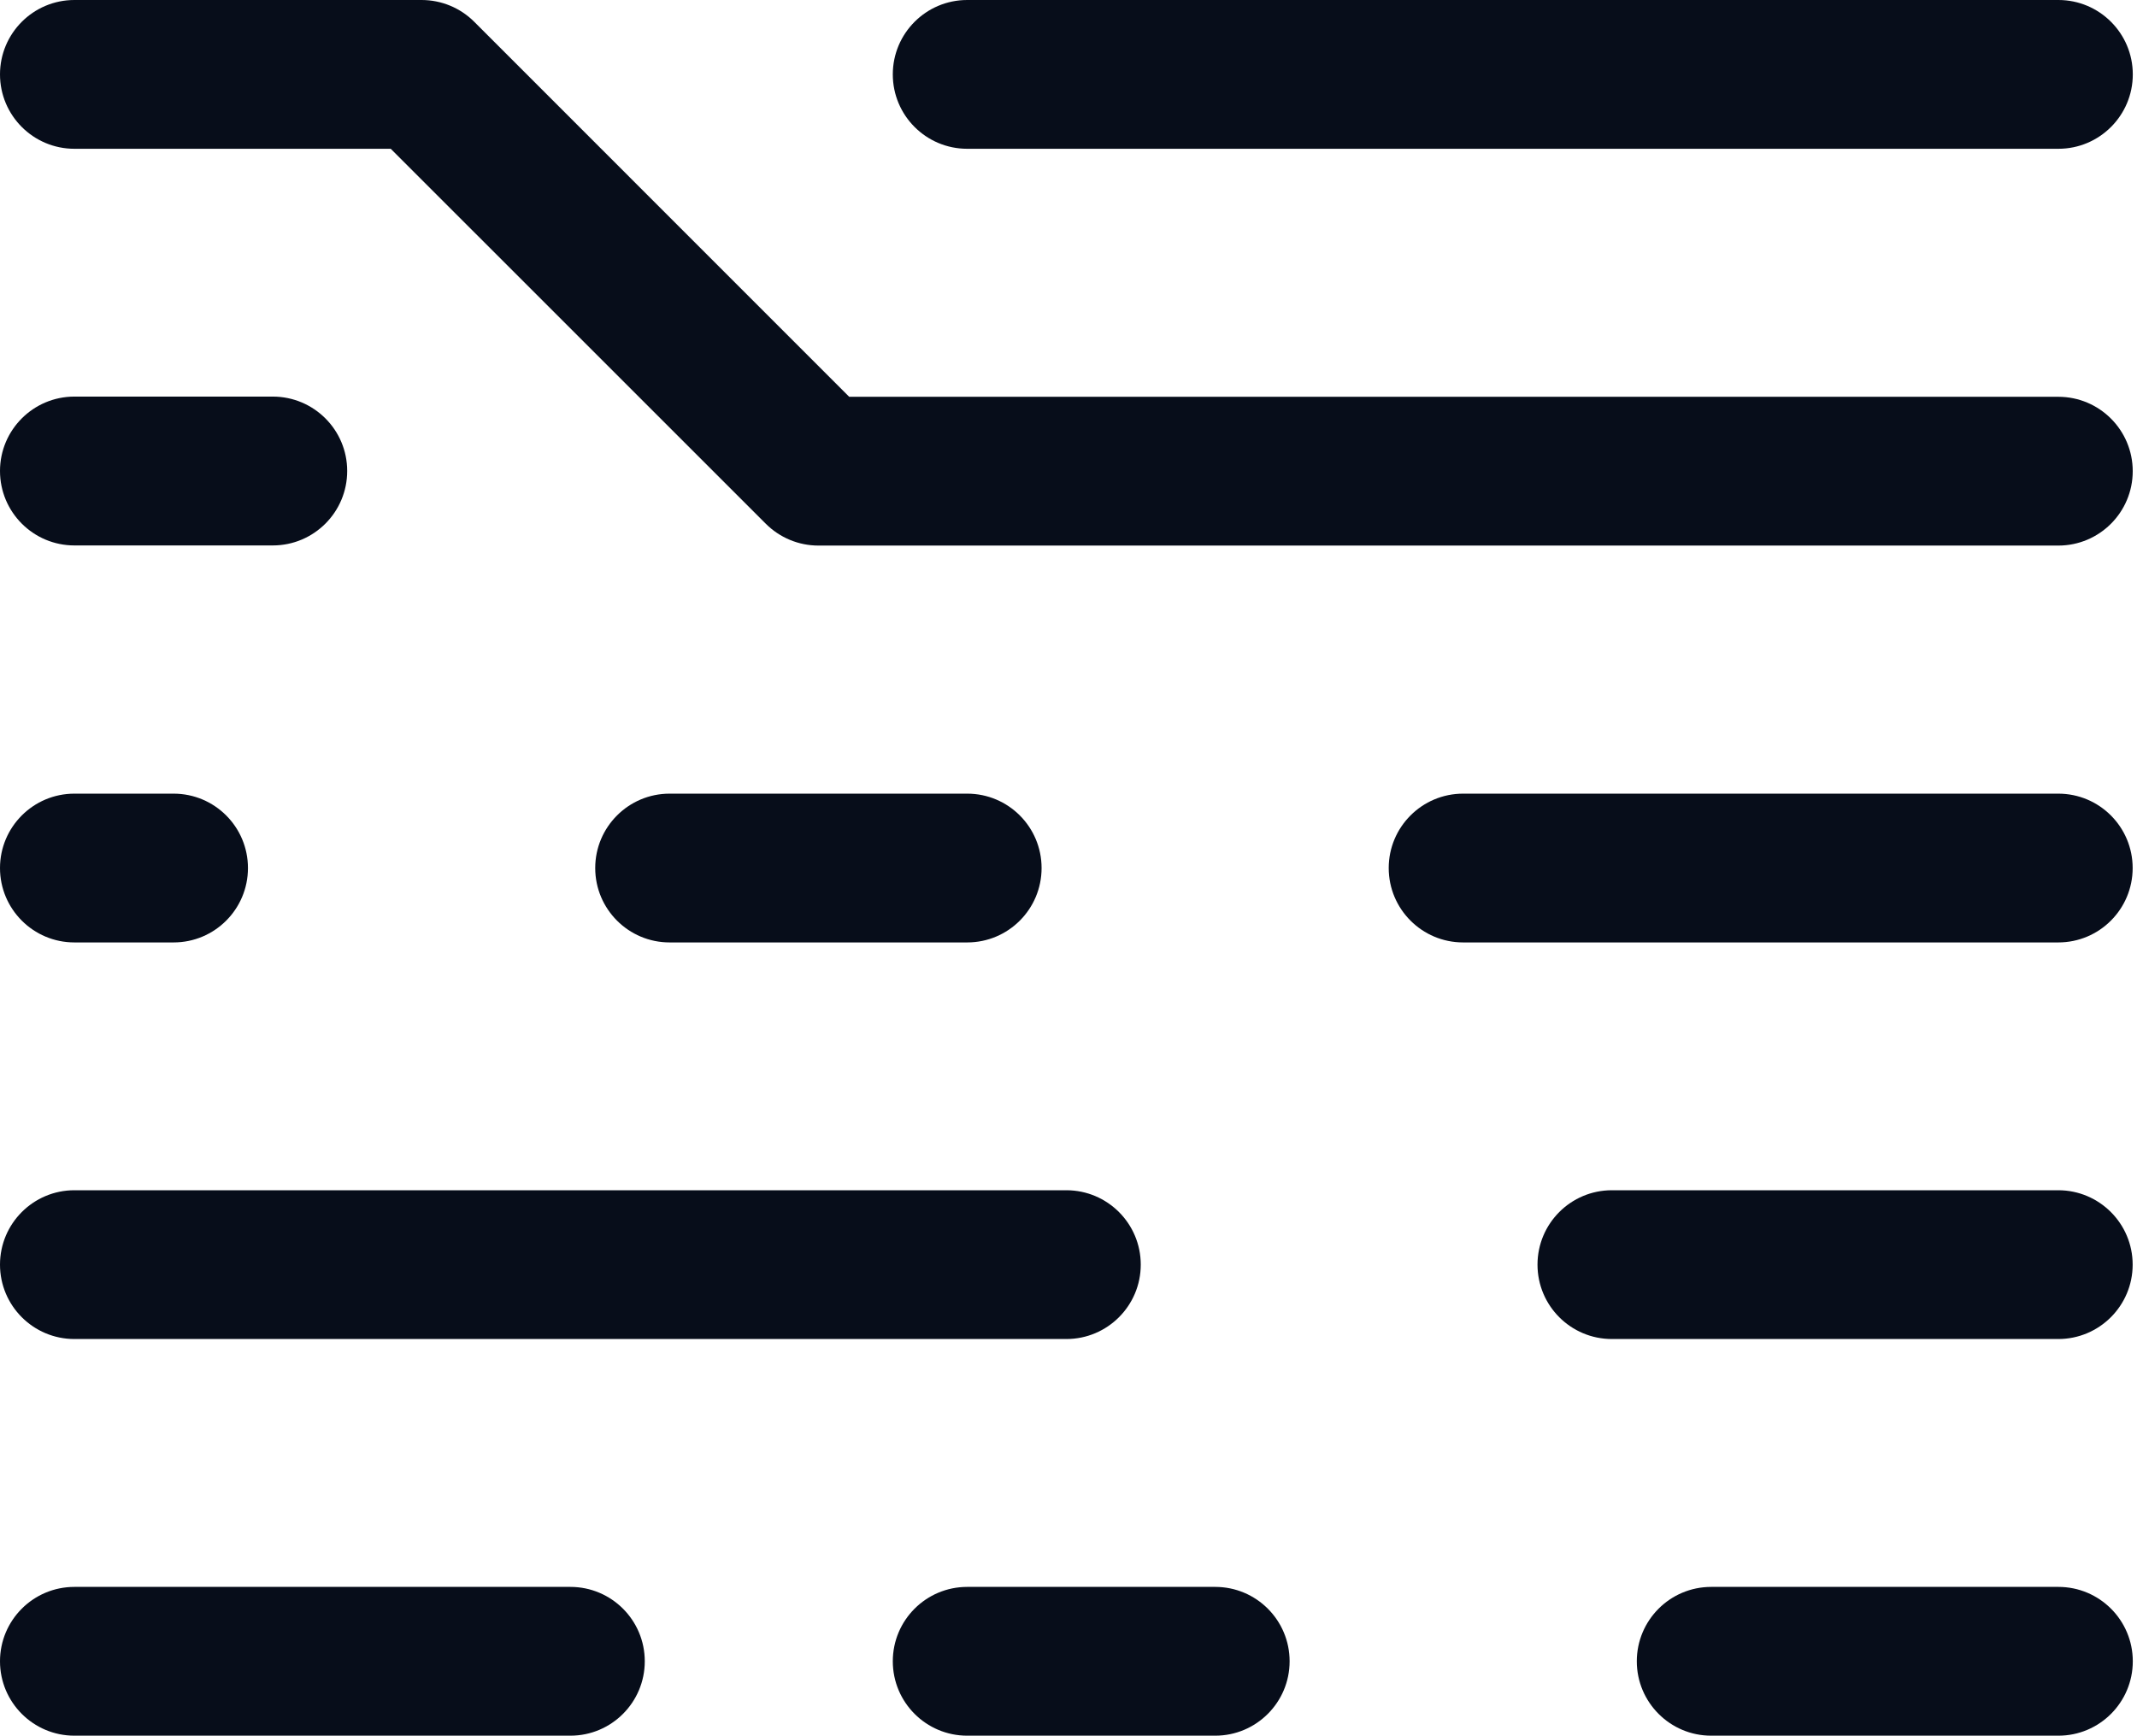
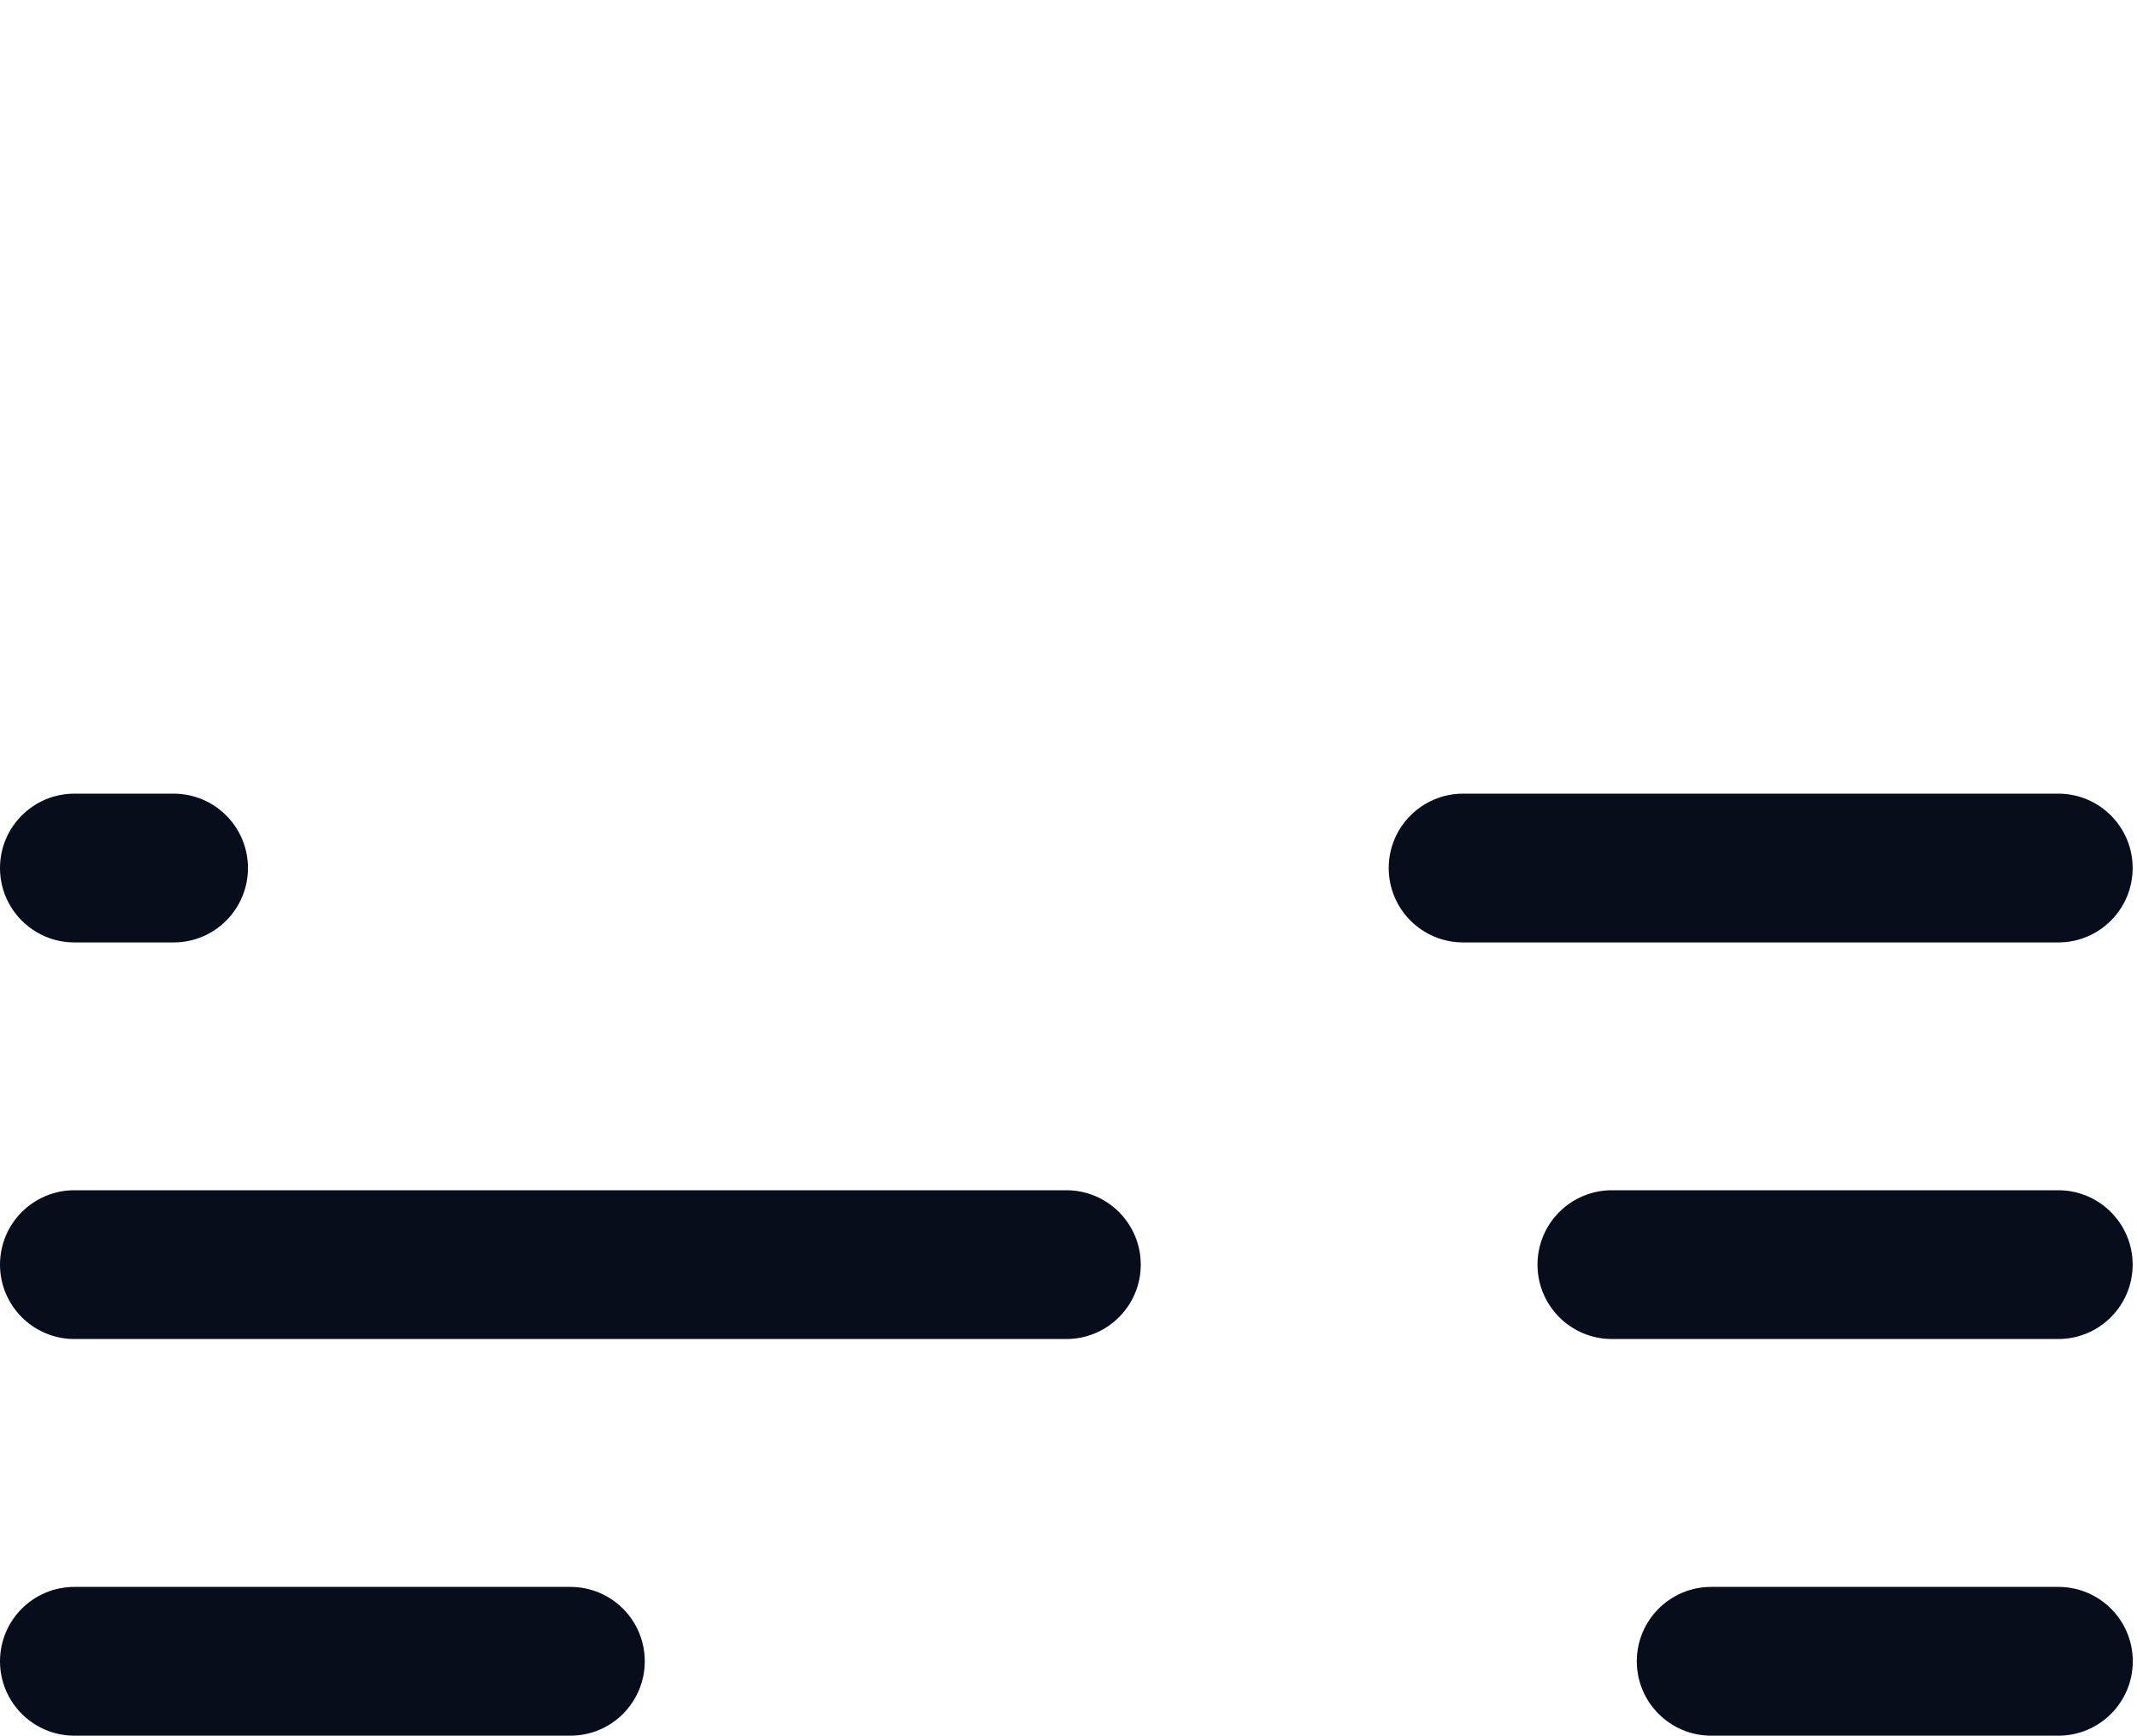
<svg xmlns="http://www.w3.org/2000/svg" width="32" height="26" viewBox="0 0 32 26" fill="none">
  <path fill-rule="evenodd" clip-rule="evenodd" d="M0 24.878C0 24.262 0.499 23.764 1.114 23.764H8.541C9.156 23.764 9.655 24.262 9.655 24.878C9.655 25.493 9.156 25.992 8.541 25.992H1.114C0.499 25.992 0 25.493 0 24.878Z" fill="#070D1A" />
  <path fill-rule="evenodd" clip-rule="evenodd" d="M0 18.938C0 18.323 0.499 17.824 1.114 17.824H15.968C16.583 17.824 17.082 18.323 17.082 18.938C17.082 19.553 16.583 20.052 15.968 20.052H1.114C0.499 20.052 0 19.553 0 18.938Z" fill="#070D1A" />
-   <path fill-rule="evenodd" clip-rule="evenodd" d="M13.369 24.878C13.369 24.262 13.868 23.764 14.483 23.764H18.197C18.812 23.764 19.311 24.262 19.311 24.878C19.311 25.493 18.812 25.992 18.197 25.992H14.483C13.868 25.992 13.369 25.493 13.369 24.878Z" fill="#070D1A" />
  <path fill-rule="evenodd" clip-rule="evenodd" d="M24.51 24.878C24.51 24.262 25.009 23.764 25.624 23.764H30.823C31.438 23.764 31.937 24.262 31.937 24.878C31.937 25.493 31.438 25.992 30.823 25.992H25.624C25.009 25.992 24.51 25.493 24.51 24.878Z" fill="#070D1A" />
  <path fill-rule="evenodd" clip-rule="evenodd" d="M23.023 18.938C23.023 18.323 23.521 17.824 24.137 17.824H30.821C31.436 17.824 31.935 18.323 31.935 18.938C31.935 19.553 31.436 20.052 30.821 20.052H24.137C23.521 20.052 23.023 19.553 23.023 18.938Z" fill="#070D1A" />
  <path fill-rule="evenodd" clip-rule="evenodd" d="M20.795 12.999C20.795 12.384 21.294 11.885 21.909 11.885H30.821C31.437 11.885 31.935 12.384 31.935 12.999C31.935 13.614 31.437 14.113 30.821 14.113H21.909C21.294 14.113 20.795 13.614 20.795 12.999Z" fill="#070D1A" />
-   <path fill-rule="evenodd" clip-rule="evenodd" d="M8.913 12.999C8.913 12.384 9.412 11.885 10.027 11.885H14.483C15.099 11.885 15.597 12.384 15.597 12.999C15.597 13.614 15.099 14.113 14.483 14.113H10.027C9.412 14.113 8.913 13.614 8.913 12.999Z" fill="#070D1A" />
  <path fill-rule="evenodd" clip-rule="evenodd" d="M0 12.999C0 12.384 0.499 11.885 1.114 11.885H2.599C3.215 11.885 3.713 12.384 3.713 12.999C3.713 13.614 3.215 14.113 2.599 14.113H1.114C0.499 14.113 0 13.614 0 12.999Z" fill="#070D1A" />
-   <path fill-rule="evenodd" clip-rule="evenodd" d="M0 7.053C0 6.438 0.499 5.939 1.114 5.939H4.085C4.7 5.939 5.199 6.438 5.199 7.053C5.199 7.669 4.7 8.168 4.085 8.168H1.114C0.499 8.168 0 7.669 0 7.053Z" fill="#070D1A" />
-   <path fill-rule="evenodd" clip-rule="evenodd" d="M0 1.114C0 0.499 0.499 0 1.114 0H6.313C6.608 0 6.892 0.117 7.101 0.326L12.716 5.942H30.822C31.437 5.942 31.936 6.44 31.936 7.056C31.936 7.671 31.437 8.17 30.822 8.17H12.255C11.959 8.17 11.676 8.052 11.467 7.843L5.851 2.228H1.114C0.499 2.228 0 1.729 0 1.114Z" fill="#070D1A" />
-   <path fill-rule="evenodd" clip-rule="evenodd" d="M13.369 1.114C13.369 0.499 13.868 0 14.483 0H30.823C31.438 0 31.937 0.499 31.937 1.114C31.937 1.729 31.438 2.228 30.823 2.228H14.483C13.868 2.228 13.369 1.729 13.369 1.114Z" fill="#070D1A" />
</svg>